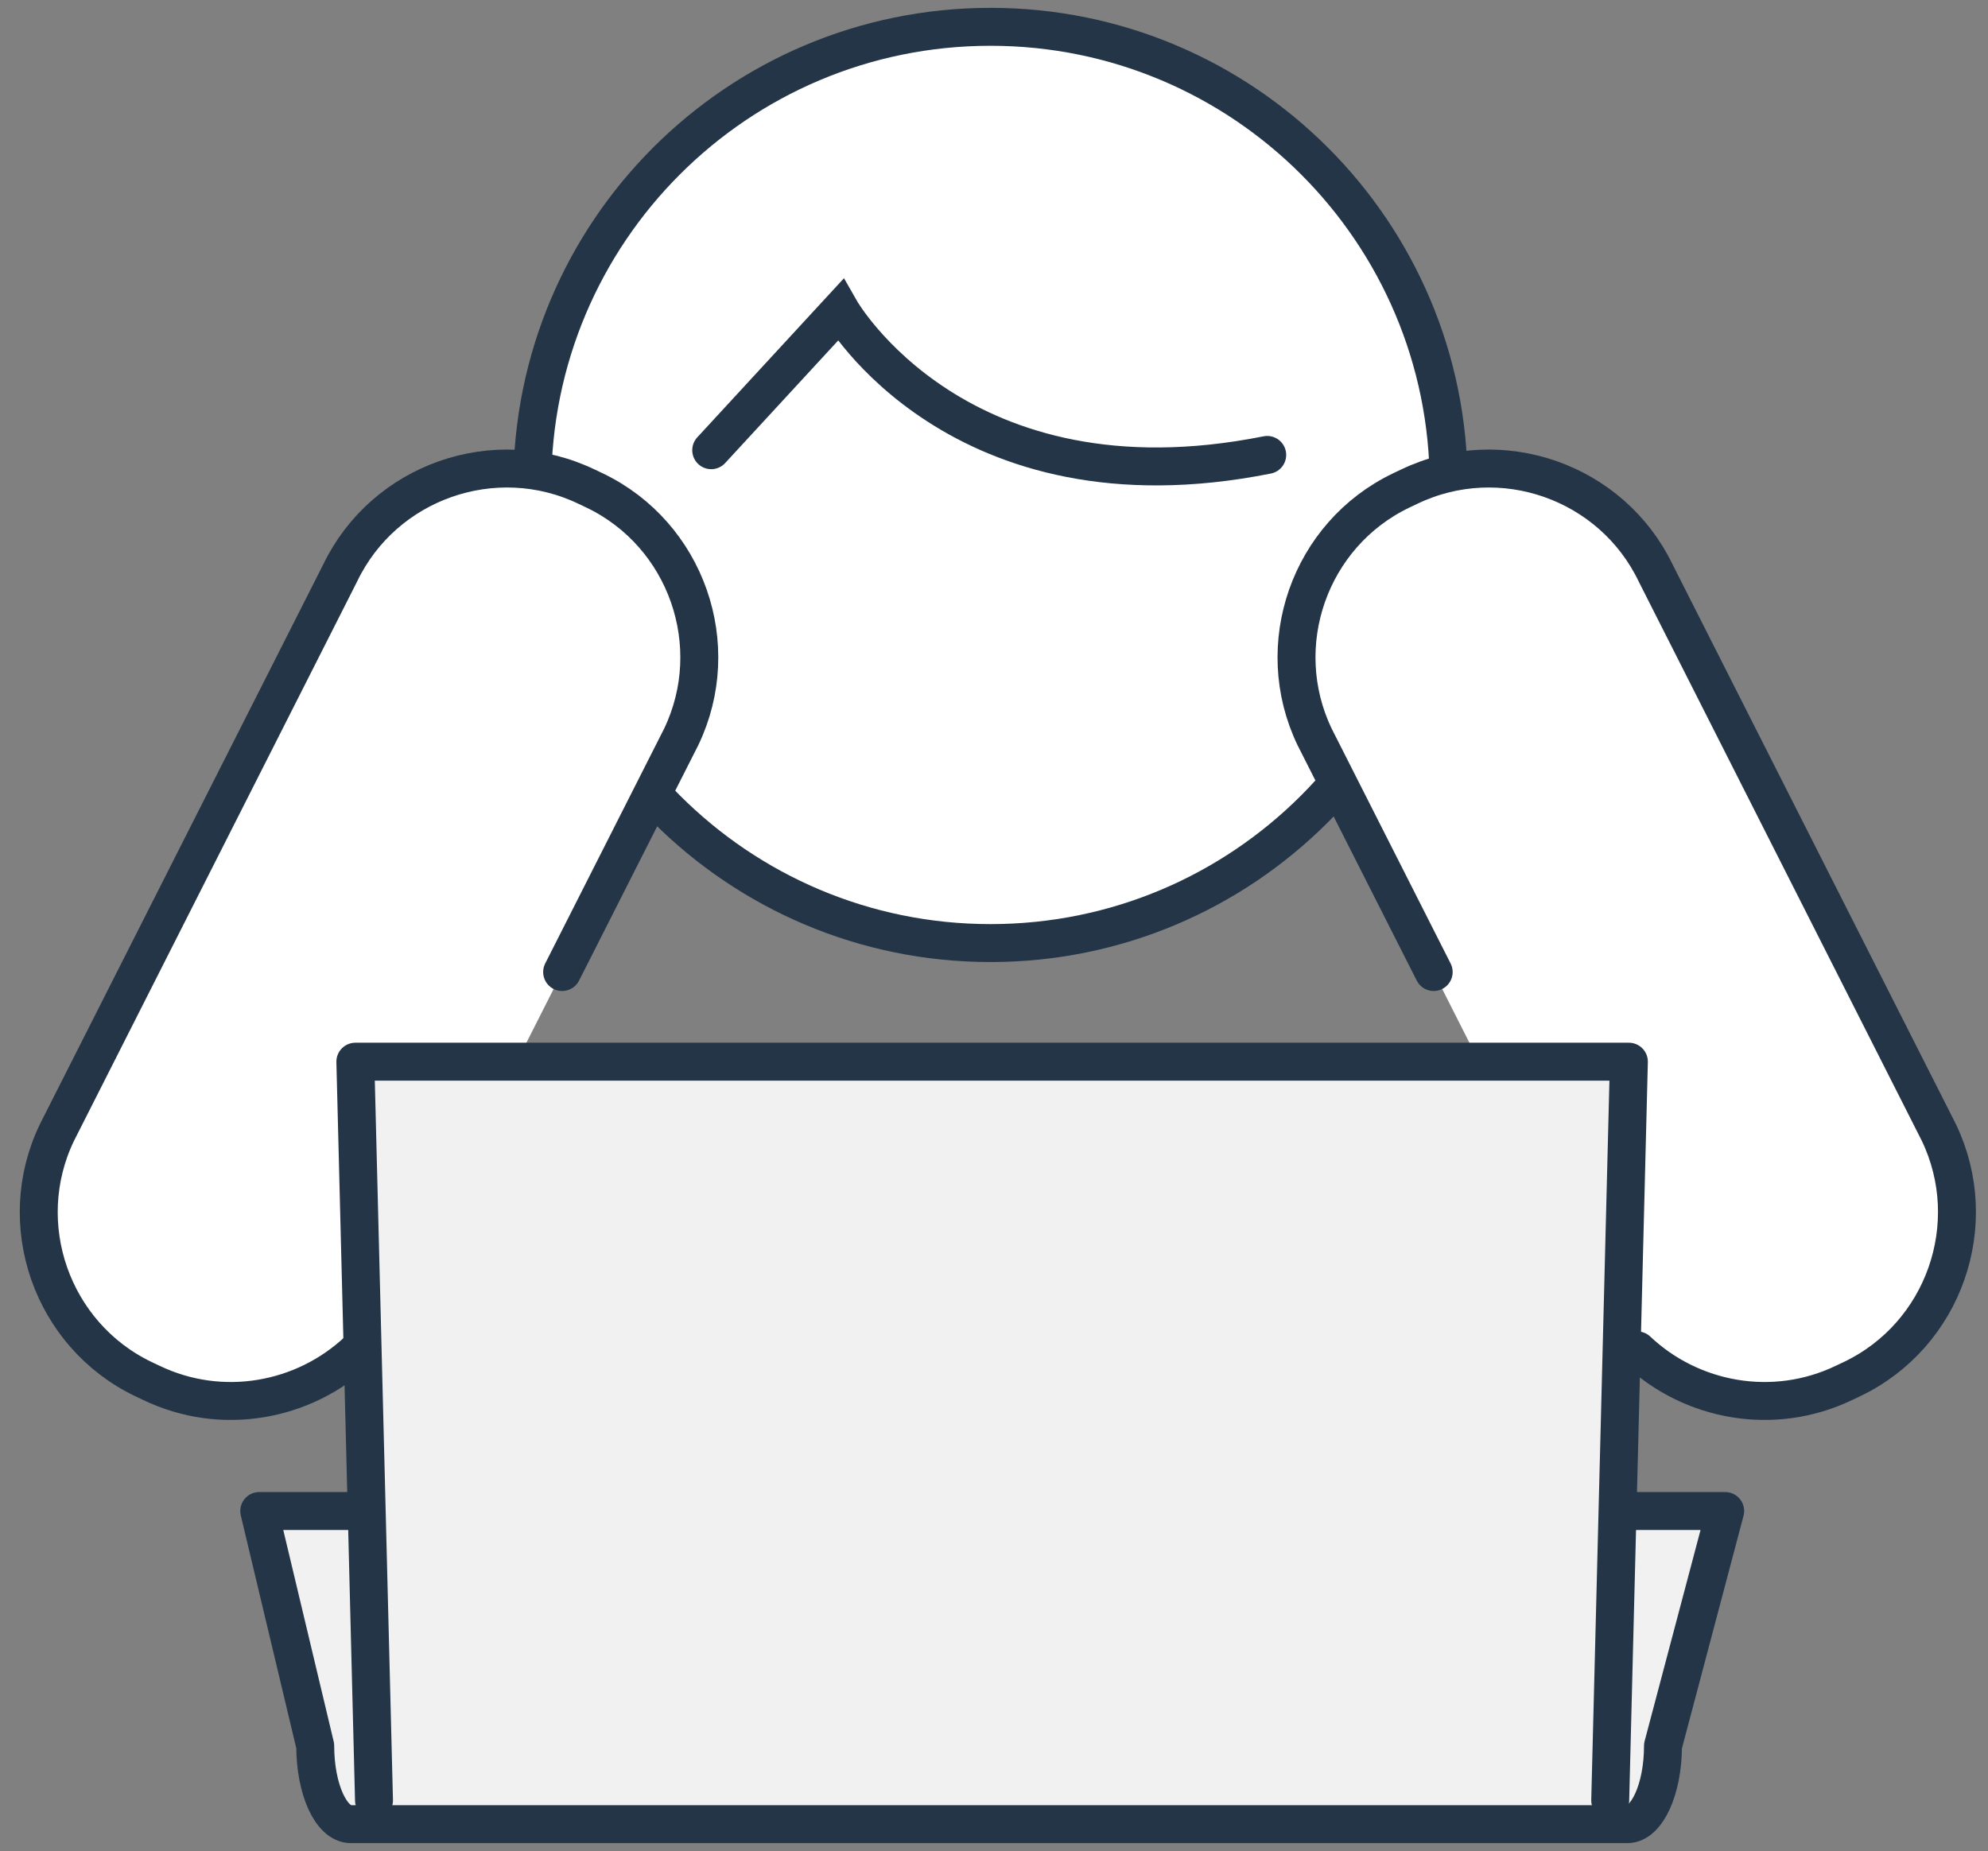
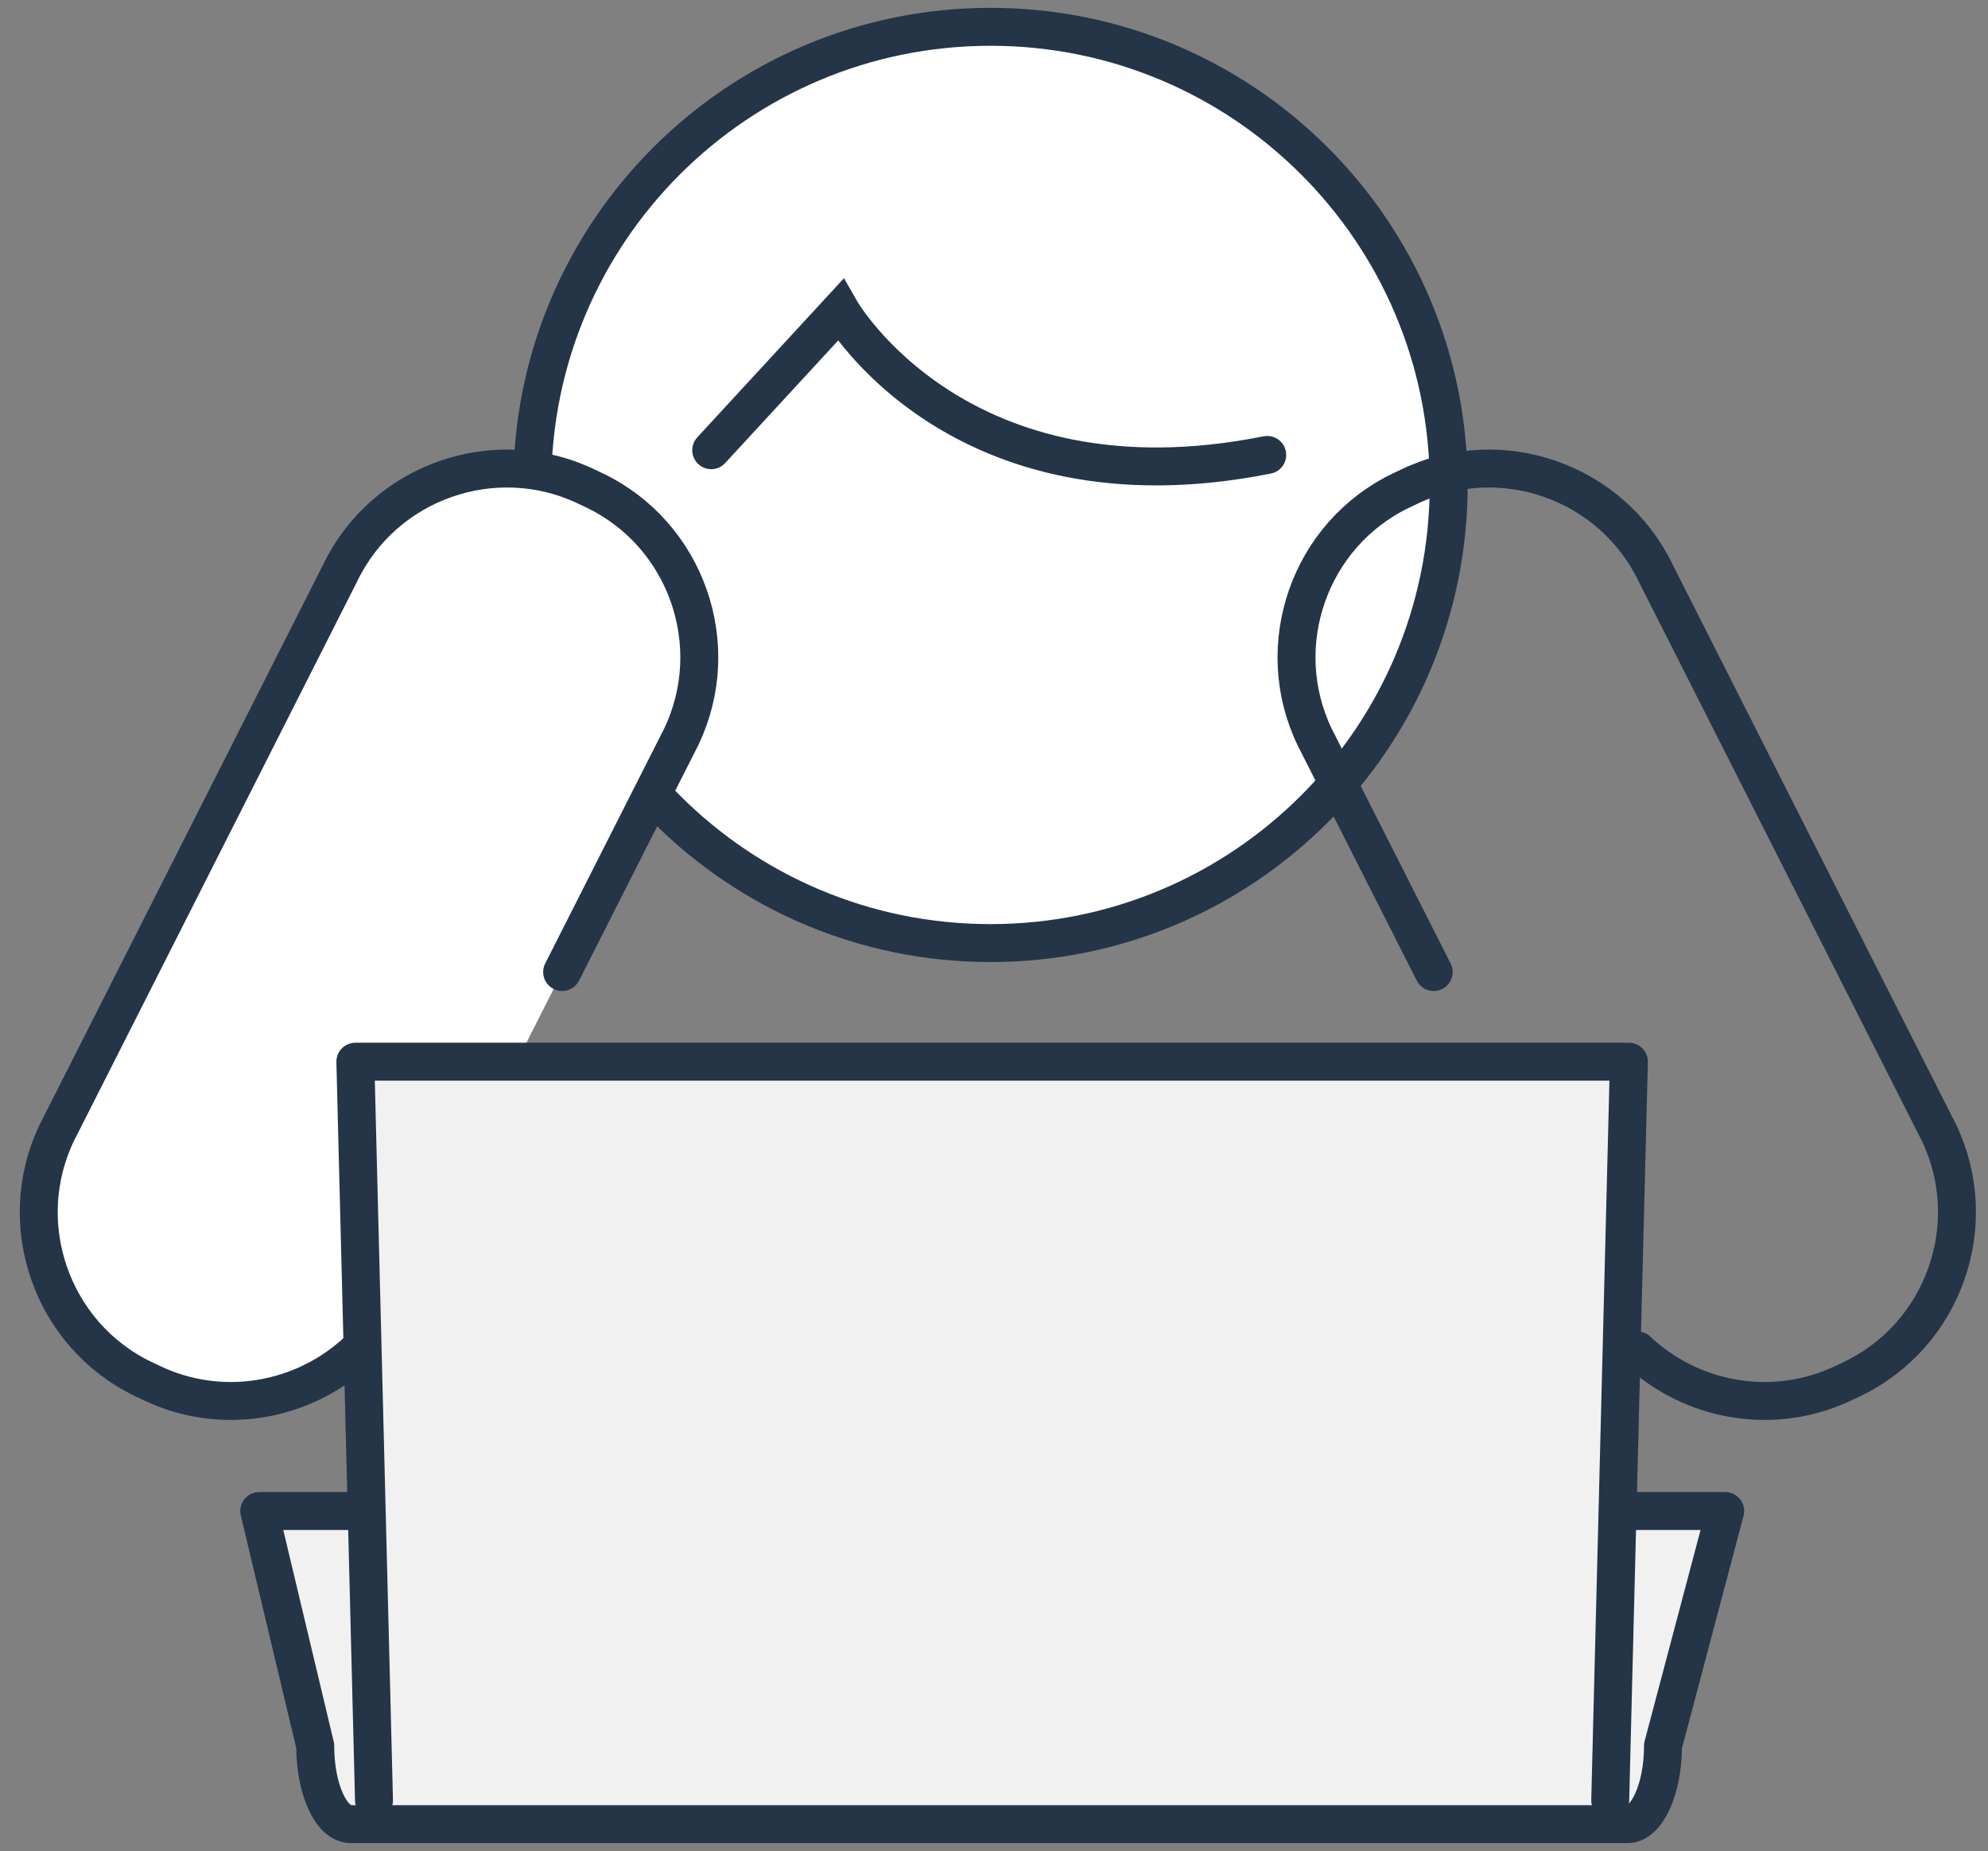
<svg xmlns="http://www.w3.org/2000/svg" width="131" height="122" viewBox="0 0 131 122" fill="none">
  <rect x="0" y="0" width="131" height="122" fill="#808080" stroke="none" />
  <g clip-path="url(#clip0_405_1142)">
    <path d="M65.27 62.152C81.945 62.152 95.462 48.634 95.462 31.959C95.462 15.284 81.945 1.767 65.27 1.767C48.595 1.767 35.077 15.284 35.077 31.959C35.077 48.634 48.595 62.152 65.27 62.152Z" fill="white" />
    <path d="M65.27 62.152C81.945 62.152 95.462 48.634 95.462 31.959C95.462 15.284 81.945 1.767 65.27 1.767C48.595 1.767 35.077 15.284 35.077 31.959C35.077 48.634 48.595 62.152 65.27 62.152Z" stroke="#233547" stroke-width="2.5" stroke-linecap="round" stroke-linejoin="round" />
    <path d="M46.866 29.67L55.375 20.439C55.375 20.439 63.135 34.051 83.504 29.981" stroke="#233547" stroke-width="2.5" stroke-miterlimit="10" stroke-linecap="round" />
-     <path d="M121.527 91.129L122.064 90.874C128.1 87.977 130.659 80.669 127.761 74.633L109.103 37.769C106.205 31.733 98.897 29.174 92.861 32.072L92.324 32.327C86.289 35.224 83.73 42.532 86.628 48.568L105.286 85.432C108.184 91.468 115.492 94.026 121.527 91.129Z" fill="white" />
    <path d="M107.887 88.994C111.449 92.358 116.863 93.376 121.527 91.129L122.064 90.874C128.1 87.977 130.659 80.669 127.761 74.633L109.103 37.769C106.205 31.733 98.897 29.174 92.861 32.072L92.324 32.327C86.289 35.224 83.73 42.532 86.628 48.568L94.473 64.06" stroke="#233547" stroke-width="2.5" stroke-linecap="round" stroke-linejoin="round" />
    <path d="M17.083 99.581L20.772 115.059C20.772 117.914 21.818 120.218 23.119 120.218H107.237C108.523 120.218 109.583 117.914 109.583 115.059L113.682 99.581H17.083Z" fill="#F1F1F1" />
    <path d="M17.083 99.581L20.772 115.059C20.772 117.914 21.818 120.218 23.119 120.218H107.237C108.523 120.218 109.583 117.914 109.583 115.059L113.682 99.581H17.083Z" stroke="#233547" stroke-width="2.5" stroke-linecap="round" stroke-linejoin="round" />
    <path d="M9.973 91.129L9.436 90.874C3.415 87.977 0.842 80.669 3.754 74.633L22.412 37.769C25.31 31.733 32.618 29.174 38.654 32.072L39.191 32.327C45.226 35.224 47.785 42.532 44.887 48.568L26.229 85.432C23.331 91.468 16.023 94.026 9.987 91.129H9.973Z" fill="white" />
    <path d="M23.416 112.105V69.969H107.336L106.106 112.105" fill="#F1F1F1" />
    <path d="M24.645 118.65L23.416 69.969H107.336L106.106 118.65" stroke="#233547" stroke-width="2.5" stroke-linecap="round" stroke-linejoin="round" />
    <path d="M23.599 88.994C20.037 92.358 14.624 93.376 9.959 91.129L9.422 90.874C3.414 87.977 0.842 80.669 3.754 74.633L22.412 37.769C25.31 31.733 32.618 29.174 38.653 32.072L39.19 32.327C45.226 35.224 47.785 42.532 44.887 48.568L37.042 64.06" stroke="#233547" stroke-width="2.5" stroke-linecap="round" stroke-linejoin="round" />
  </g>
  <defs>
    <clipPath id="clip0_405_1142">
      <rect width="129.93" height="122" fill="white" transform="translate(0.785)" />
    </clipPath>
  </defs>
</svg>